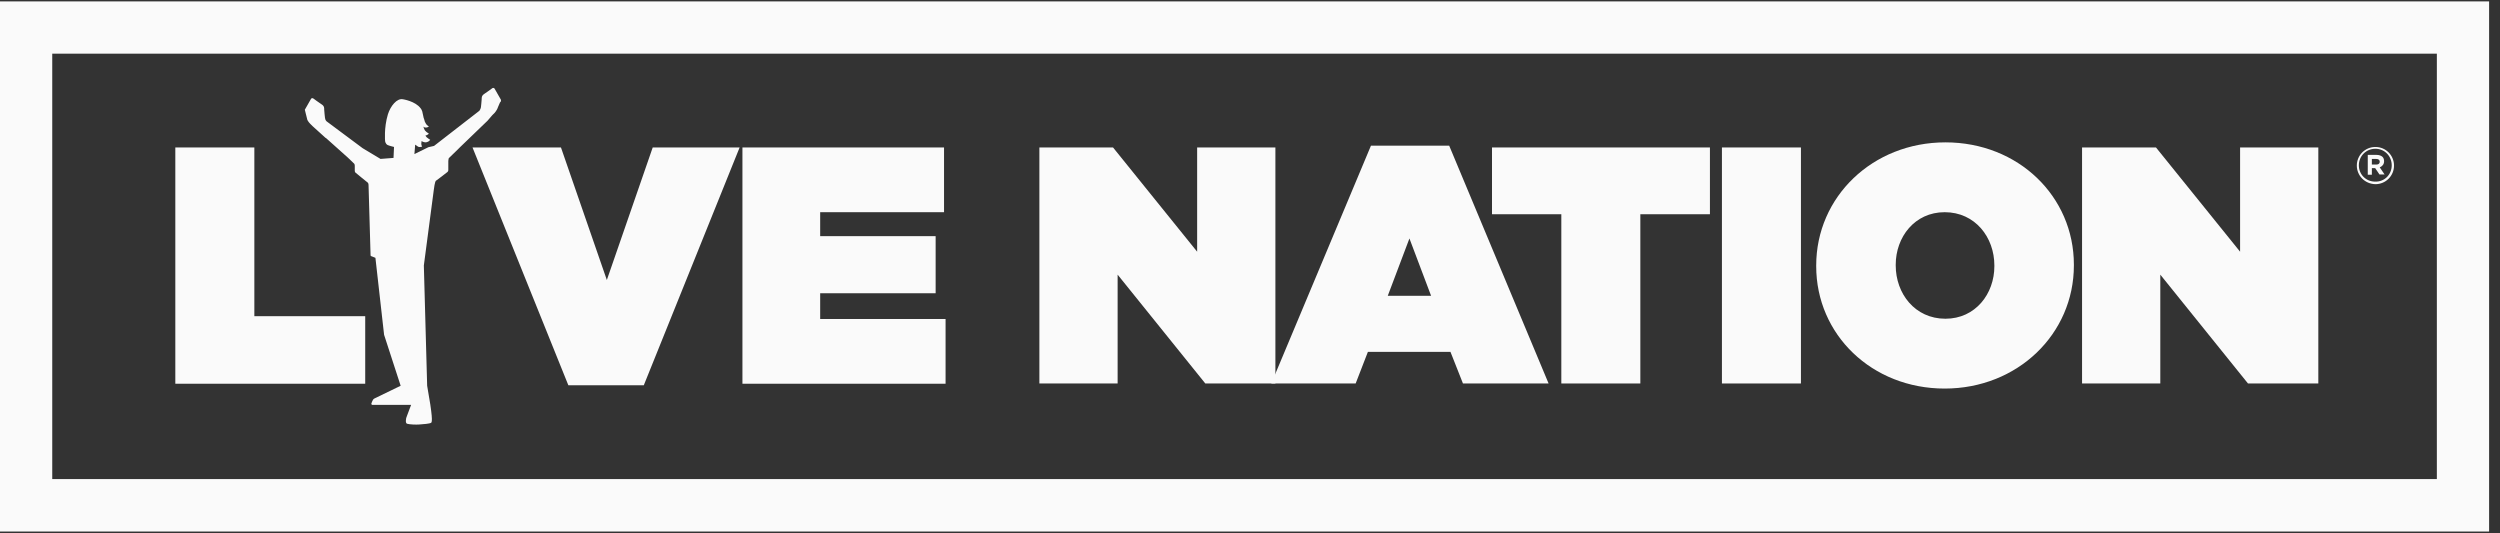
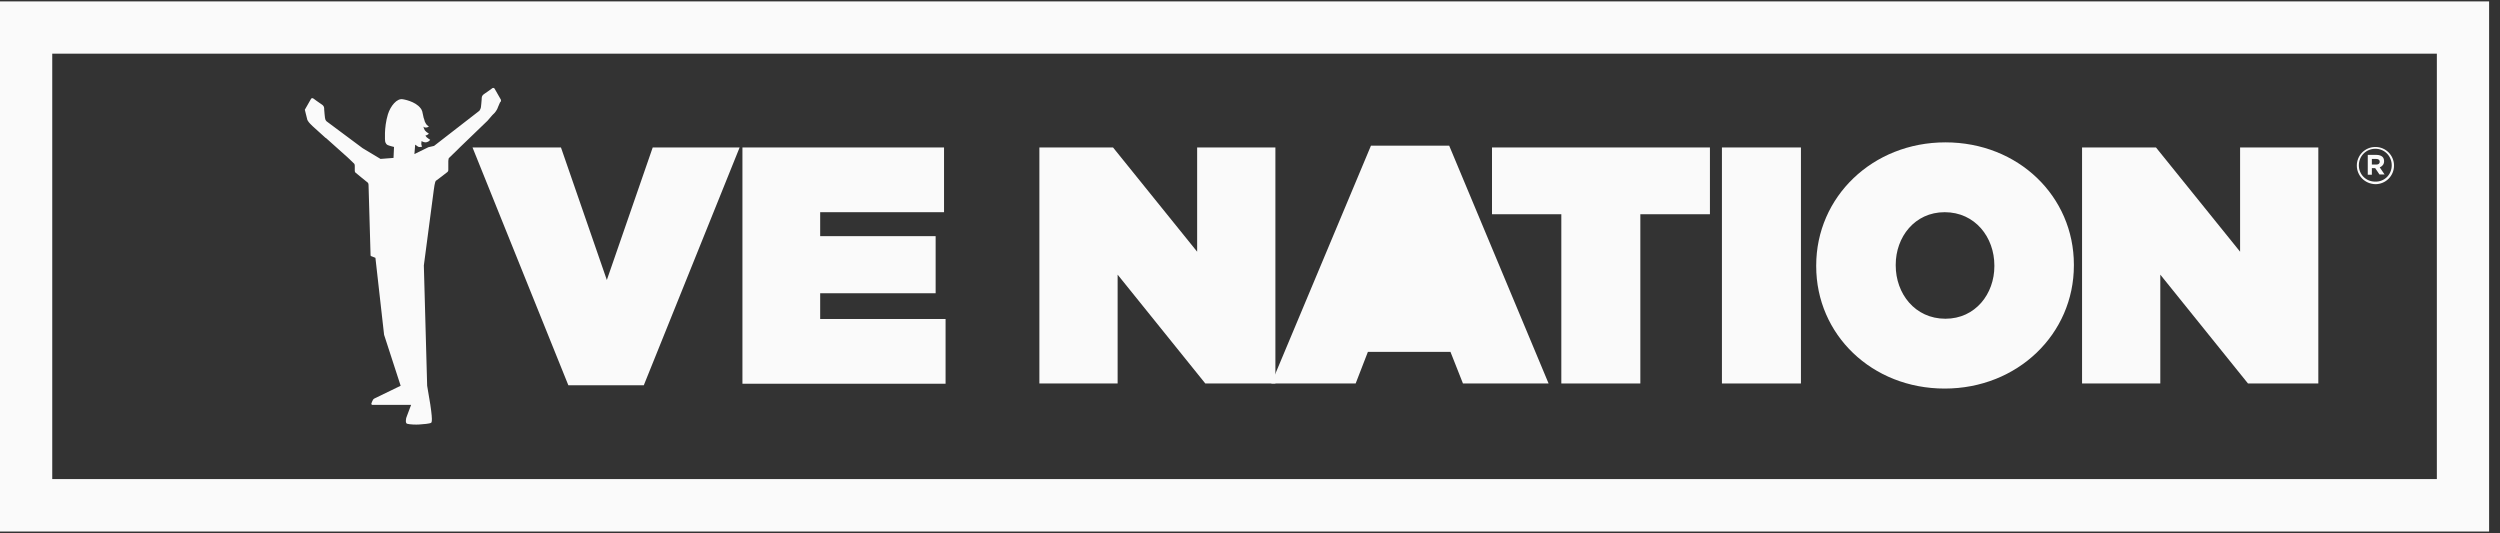
<svg xmlns="http://www.w3.org/2000/svg" width="197" height="42" viewBox="0 0 197 42" fill="none">
  <rect x="0" y="0" width="197" height="42" fill="#333333" stroke="none" />
  <g clip-path="url(#clip0_8_19590)">
-     <path d="M13.816 11.62H20.043V24.916H28.779V30.238H13.816V11.62Z" fill="#FAFAFA" />
    <path d="M37.234 11.62H44.204L47.819 22.064L51.434 11.62H58.282L50.731 30.359H44.786L37.234 11.62Z" fill="#FAFAFA" />
    <path d="M58.524 11.62H74.39V16.721H64.63V18.609H73.728V23.108H64.63V25.137H74.511V30.238H58.504V11.62H58.524Z" fill="#FAFAFA" />
    <path d="M81.883 11.62H87.707L94.335 19.834V11.62H100.501V30.218H94.978L88.069 21.642V30.218H81.903V11.62H81.883Z" fill="#FAFAFA" />
-     <path d="M108.031 11.479H114.196L122.029 30.218H115.281L114.297 27.727H107.79L106.826 30.218H100.178L108.031 11.479ZM112.77 23.309L111.063 18.79L109.356 23.309H112.77Z" fill="#FAFAFA" />
+     <path d="M108.031 11.479H114.196L122.029 30.218H115.281L114.297 27.727H107.79L106.826 30.218H100.178L108.031 11.479ZM112.77 23.309L111.063 18.79H112.77Z" fill="#FAFAFA" />
    <path d="M123.053 16.882H117.57V11.62H134.742V16.882H129.259V30.218H123.033V16.882H123.053Z" fill="#FAFAFA" />
    <path d="M135.688 11.62H141.914V30.218H135.688V11.62Z" fill="#FAFAFA" />
    <path d="M143.117 20.979V20.918C143.117 15.516 147.556 11.218 153.3 11.218C159.044 11.218 163.422 15.476 163.422 20.858V20.918C163.422 26.321 158.984 30.619 153.24 30.619C147.496 30.619 143.117 26.361 143.117 20.979ZM157.156 20.979V20.918C157.156 18.709 155.65 16.721 153.24 16.721C150.87 16.721 149.383 18.689 149.383 20.858V20.918C149.383 23.128 150.89 25.116 153.3 25.116C155.67 25.116 157.156 23.148 157.156 20.979Z" fill="#FAFAFA" />
    <path d="M164.066 11.62H169.891L176.519 19.834V11.62H182.684V30.218H177.141L170.232 21.642V30.218H164.066V11.62Z" fill="#FAFAFA" />
    <path d="M196.141 41.887H0V0.112H196.141V41.887ZM4.117 37.75H192.024V4.23H4.117V37.75Z" fill="#FAFAFA" />
    <path d="M39.464 7.843C39.464 7.843 39.062 7.14 38.982 7C38.902 6.859 38.781 6.96 38.781 6.96C38.781 6.96 38.38 7.261 38.159 7.401C37.938 7.542 37.958 7.723 37.958 7.803C37.958 7.904 37.898 8.446 37.898 8.446C37.877 8.566 37.817 8.667 37.777 8.727L34.202 11.499L33.76 11.599L32.656 12.141L32.716 11.398C32.796 11.438 32.917 11.559 32.997 11.579C33.097 11.599 33.258 11.559 33.258 11.559C33.258 11.559 33.198 11.418 33.198 11.338C33.198 11.258 33.218 11.117 33.218 11.117C33.218 11.117 33.379 11.217 33.519 11.217C33.62 11.217 33.72 11.177 33.78 11.137C33.841 11.097 33.901 11.017 33.901 11.017C33.901 11.017 33.7 10.896 33.62 10.816C33.58 10.755 33.499 10.675 33.539 10.675C33.64 10.675 33.8 10.534 33.8 10.534C33.8 10.534 33.7 10.474 33.6 10.394C33.499 10.314 33.459 10.253 33.419 10.153C33.379 10.053 33.359 9.972 33.359 9.972C33.359 9.972 33.419 10.053 33.559 10.053C33.68 10.053 33.8 9.972 33.8 9.972C33.8 9.972 33.7 9.912 33.64 9.852C33.58 9.771 33.519 9.691 33.479 9.591C33.439 9.45 33.419 9.37 33.379 9.269C33.359 9.209 33.359 9.129 33.319 8.988C33.278 8.667 33.138 8.526 33.138 8.526C32.716 7.964 31.752 7.823 31.752 7.823C31.27 7.723 30.768 8.365 30.567 9.008C30.246 10.073 30.346 11.117 30.346 11.117C30.346 11.117 30.366 11.318 30.527 11.418C30.627 11.479 31.049 11.579 31.049 11.579L31.009 12.443L29.985 12.523C29.985 12.523 29.221 12.061 28.579 11.679L25.747 9.57C25.747 9.57 25.626 9.49 25.606 9.269C25.606 9.269 25.546 8.727 25.546 8.627C25.546 8.526 25.566 8.365 25.345 8.225C25.124 8.084 24.723 7.783 24.723 7.783C24.723 7.783 24.582 7.662 24.502 7.803C24.421 7.944 24.02 8.647 24.02 8.647L24.22 9.45C24.22 9.45 24.301 9.611 24.441 9.751L24.622 9.932L25.666 10.876H25.686L27.414 12.422L27.916 12.904C27.916 12.904 27.956 12.965 27.956 13.065C27.956 13.165 27.956 13.447 27.956 13.447C27.956 13.447 27.956 13.527 27.996 13.587C28.056 13.648 28.98 14.391 28.98 14.391C28.98 14.391 29.041 14.451 29.041 14.571L29.201 20.115C29.201 20.115 29.201 20.195 29.282 20.195L29.583 20.316L30.266 26.381L31.571 30.398L29.503 31.402C29.503 31.402 29.422 31.442 29.382 31.522C29.382 31.522 29.262 31.763 29.262 31.804C29.262 31.884 29.322 31.904 29.322 31.904H32.395L32.093 32.707L32.013 32.928C32.013 32.928 31.913 33.33 32.073 33.39C32.254 33.45 32.796 33.471 33.037 33.45C33.339 33.43 33.881 33.39 33.981 33.31C34.062 33.23 34.102 32.848 33.66 30.398L33.399 20.918L34.182 14.973C34.262 14.31 34.343 14.25 34.343 14.25C34.343 14.25 35.186 13.627 35.267 13.547C35.347 13.467 35.327 13.346 35.327 13.346V12.684C35.327 12.563 35.367 12.463 35.367 12.463L36.05 11.8L36.251 11.599L38.42 9.51L38.801 9.068L38.982 8.888C39.103 8.747 39.183 8.586 39.183 8.586C39.183 8.586 39.344 8.185 39.404 8.064C39.524 7.984 39.464 7.843 39.464 7.843Z" fill="#FAFAFA" />
    <path d="M185.717 13.047C185.717 12.244 186.359 11.581 187.183 11.581C188.006 11.581 188.649 12.244 188.649 13.047C188.649 13.851 188.006 14.513 187.183 14.513C186.339 14.493 185.717 13.831 185.717 13.047ZM188.468 13.027C188.468 12.304 187.906 11.722 187.183 11.722C186.44 11.722 185.877 12.304 185.877 13.027C185.877 13.75 186.44 14.312 187.163 14.312C187.906 14.333 188.468 13.75 188.468 13.027ZM186.58 12.204H187.263C187.464 12.204 187.645 12.264 187.745 12.364C187.826 12.445 187.866 12.565 187.866 12.706C187.866 12.947 187.725 13.107 187.524 13.188L187.906 13.75H187.504L187.163 13.248H186.902V13.77H186.58V12.204ZM187.263 12.967C187.444 12.967 187.524 12.866 187.524 12.746C187.524 12.605 187.424 12.525 187.243 12.525H186.902V12.967H187.263Z" fill="#FAFAFA" />
  </g>
  <defs>
    <clipPath id="clip0_8_19590">
      <rect width="196.141" height="41.775" fill="white" transform="translate(0 0.112)" />
    </clipPath>
  </defs>
</svg>